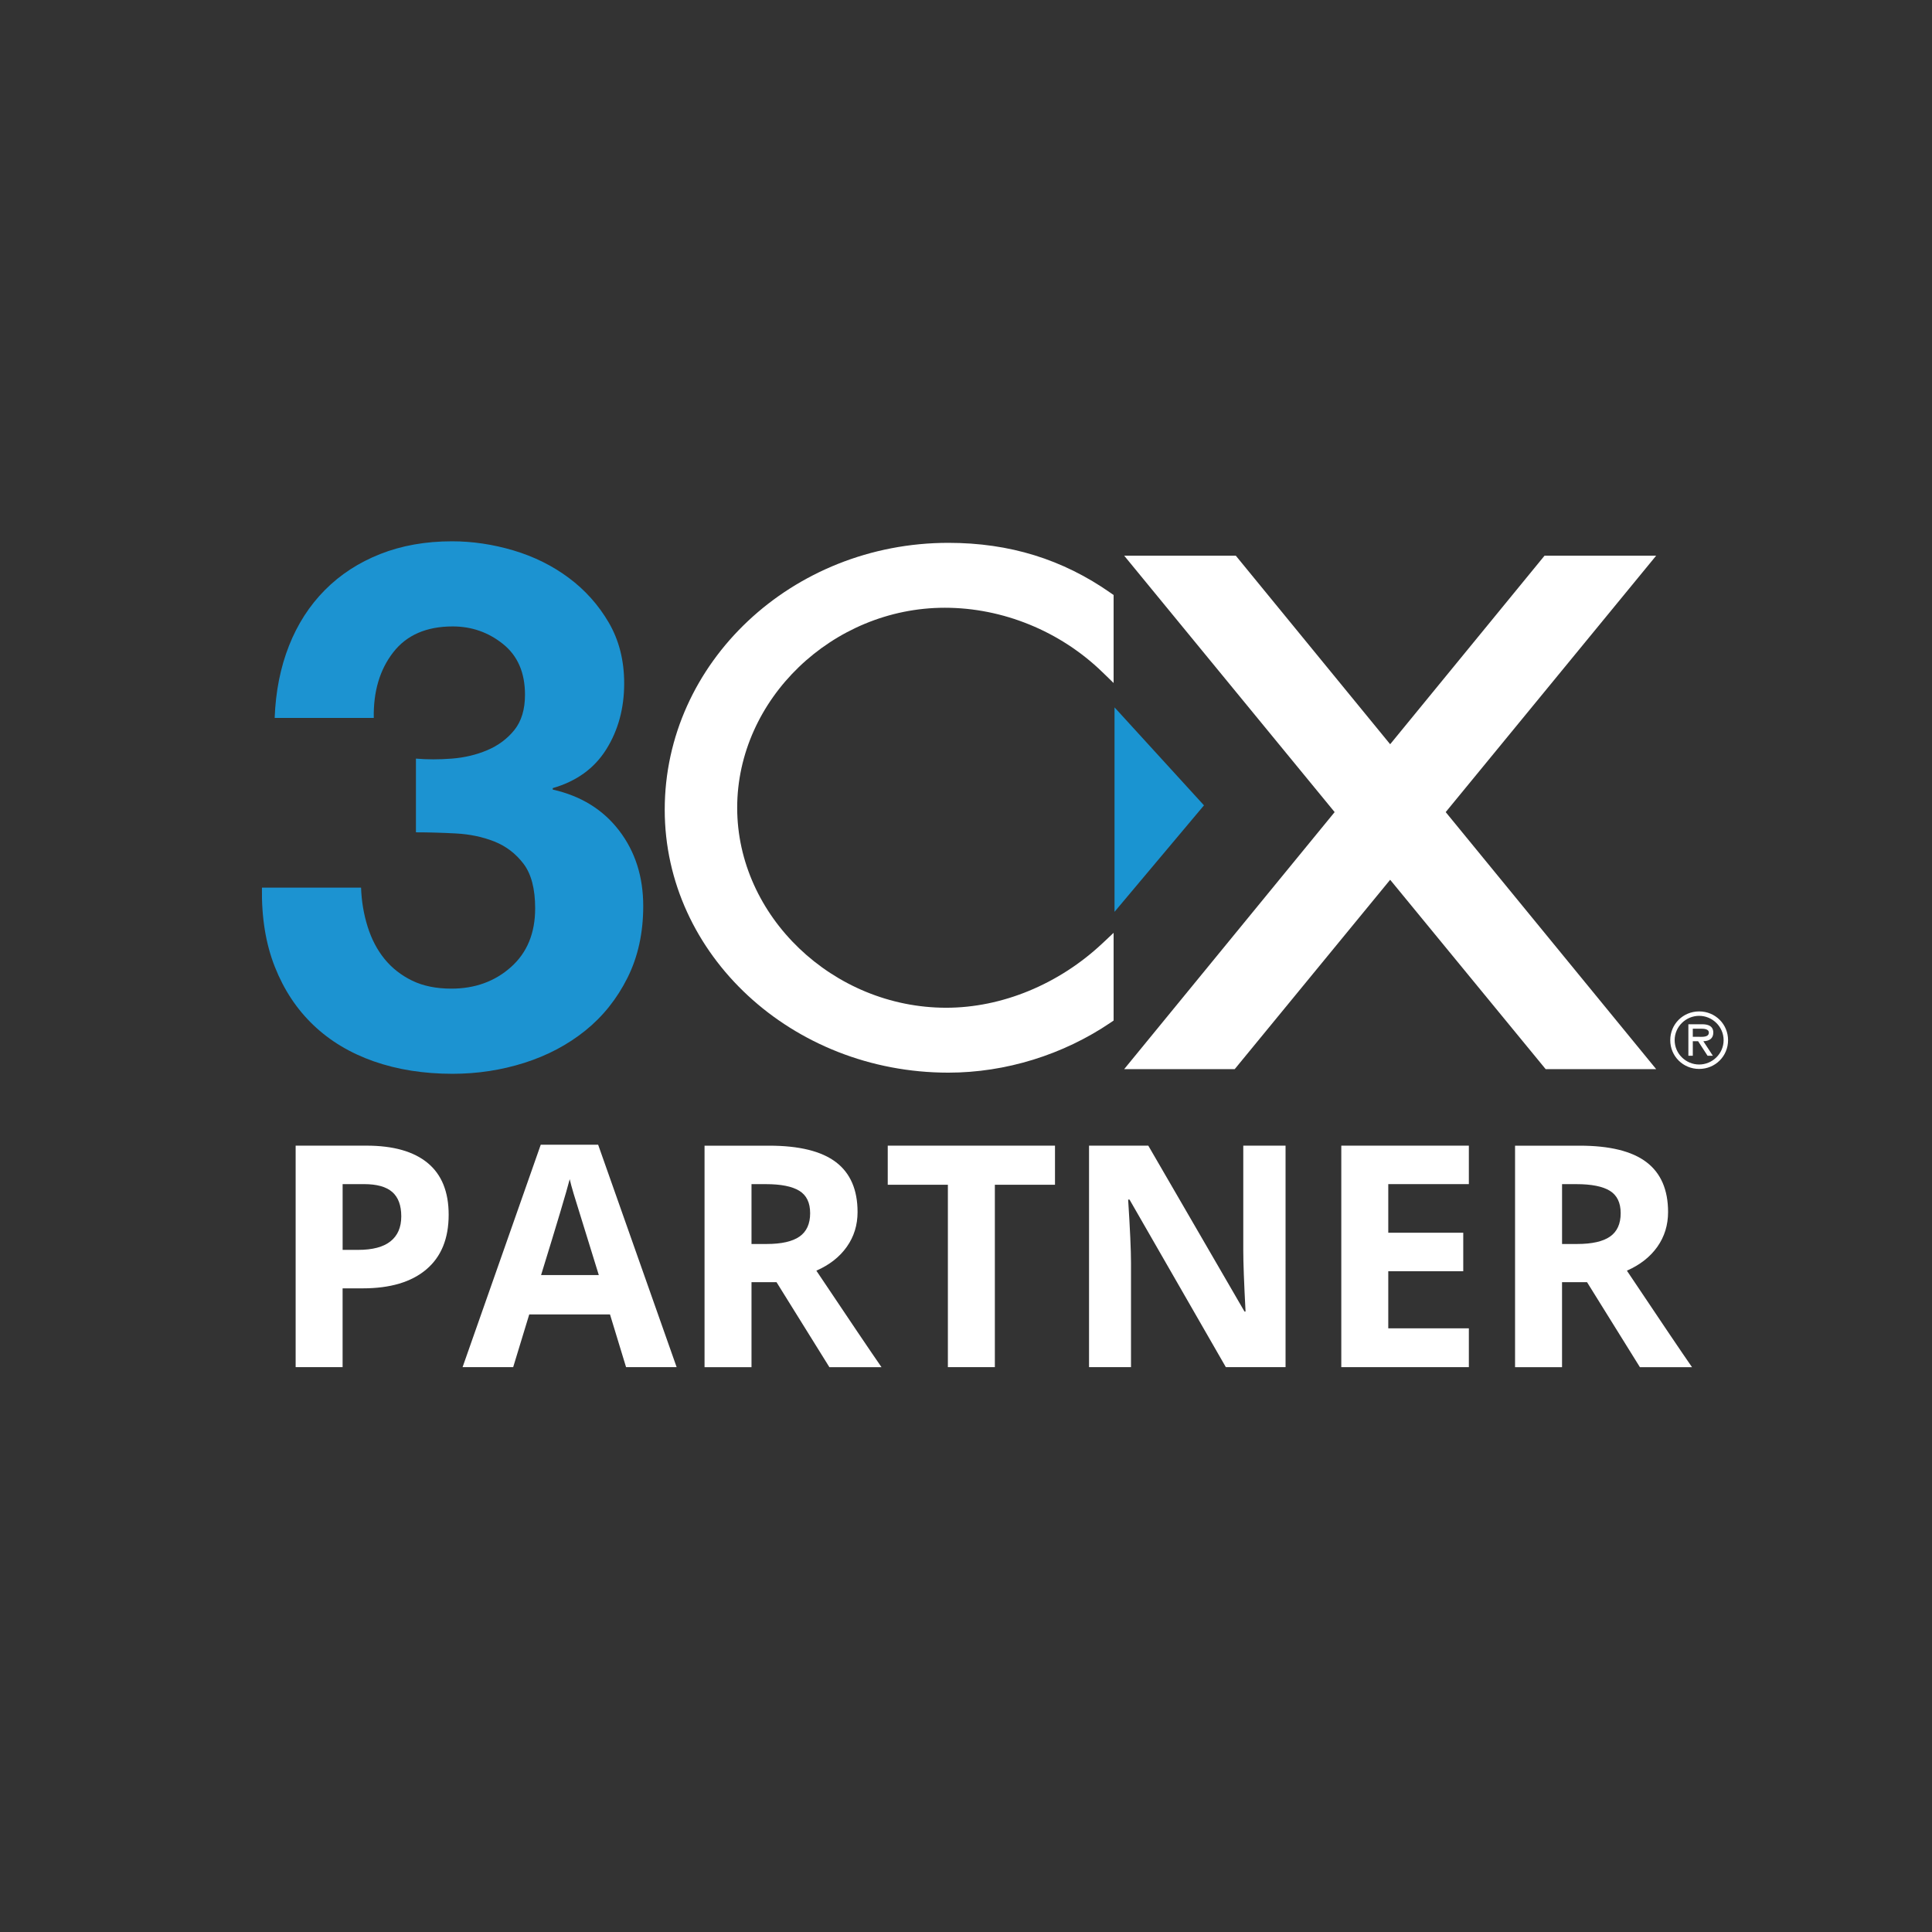
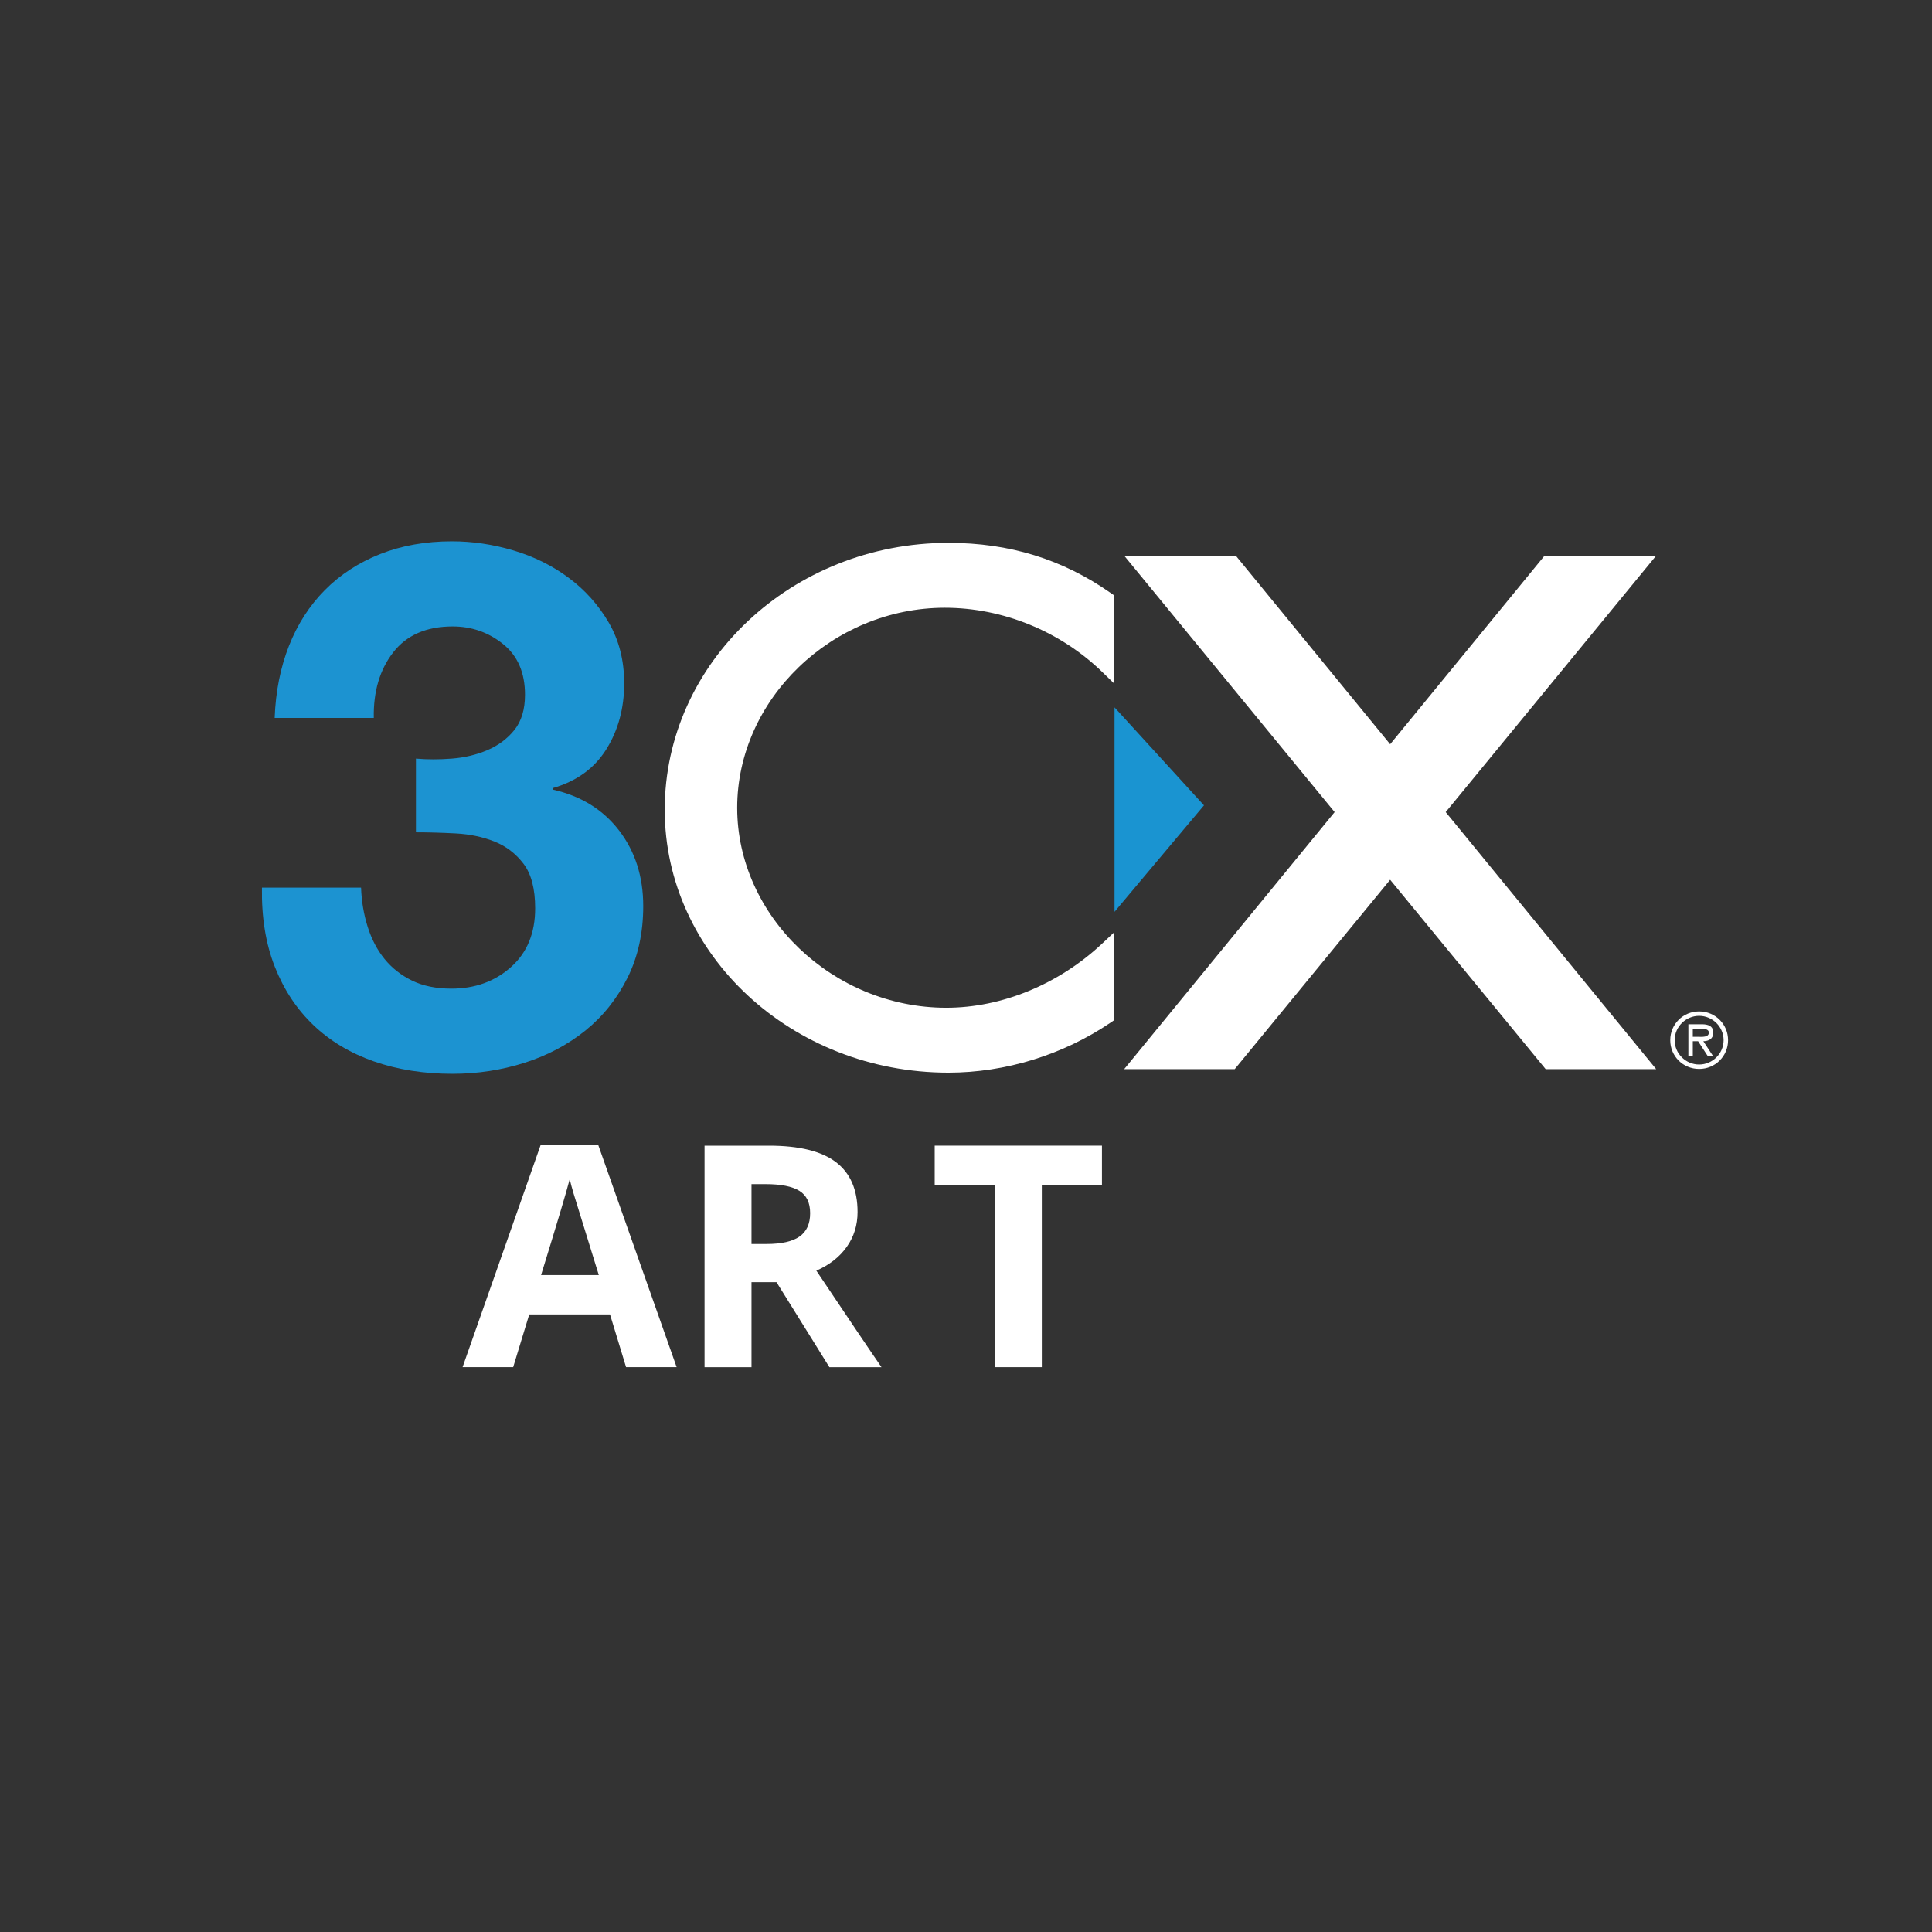
<svg xmlns="http://www.w3.org/2000/svg" xmlns:xlink="http://www.w3.org/1999/xlink" viewBox="0 0 79 79">
  <style type="text/css">
	.st0{fill:#333333;}
	.st1{clip-path:url(#SVGID_2_);fill:#1C93D1;}
	.st2{clip-path:url(#SVGID_2_);fill:#FFFFFF;}
	.st3{clip-path:url(#SVGID_2_);fill:#1A94D1;}
	.st4{fill:#FFFFFF;}
</style>
  <rect class="st0" width="79" height="79" />
  <g>
    <g>
      <g>
        <defs>
          <rect id="SVGID_1_" x="3.32" y="19.38" width="72.361" height="27.202" />
        </defs>
        <clipPath id="SVGID_2_">
          <use xlink:href="#SVGID_1_" style="overflow:visible;" />
        </clipPath>
        <path class="st1" d="M18.473,31.02c0.519-0.04,1.003-0.155,1.452-0.345     c0.449-0.19,0.819-0.466,1.108-0.825c0.289-0.361,0.434-0.841,0.434-1.442     c0-0.901-0.298-1.591-0.896-2.072c-0.597-0.48-1.284-0.721-2.06-0.721     c-1.076,0-1.888,0.355-2.435,1.063c-0.549,0.708-0.812,1.602-0.792,2.679     h-4.053c0.04-1.077,0.235-2.06,0.584-2.947     c0.349-0.886,0.839-1.647,1.469-2.282c0.629-0.635,1.383-1.125,2.262-1.473     c0.878-0.347,1.858-0.521,2.936-0.521c0.839,0,1.678,0.125,2.516,0.374     c0.839,0.25,1.593,0.624,2.262,1.123c0.669,0.499,1.213,1.108,1.633,1.827     c0.419,0.719,0.63,1.547,0.63,2.485c0,1.019-0.244,1.917-0.731,2.696     c-0.487,0.779-1.217,1.307-2.19,1.587v0.06     c1.154,0.26,2.058,0.819,2.716,1.678c0.657,0.859,0.984,1.887,0.984,3.085     c0,1.099-0.215,2.077-0.645,2.936c-0.43,0.859-1.004,1.577-1.724,2.157     c-0.719,0.578-1.549,1.018-2.489,1.317c-0.939,0.298-1.919,0.449-2.937,0.449     c-1.18,0-2.253-0.17-3.223-0.509c-0.969-0.341-1.794-0.836-2.474-1.487     c-0.68-0.65-1.204-1.444-1.574-2.383c-0.37-0.939-0.545-2.016-0.525-3.233     h4.053c0.019,0.559,0.11,1.092,0.27,1.601     c0.16,0.509,0.391,0.948,0.691,1.317c0.3,0.369,0.675,0.664,1.126,0.884     c0.451,0.219,0.986,0.328,1.607,0.328c0.961,0,1.773-0.293,2.433-0.88     c0.661-0.587,0.992-1.388,0.992-2.404c0-0.797-0.159-1.405-0.477-1.823     c-0.319-0.419-0.717-0.721-1.196-0.911c-0.479-0.189-1.004-0.298-1.572-0.328     c-0.569-0.03-1.113-0.046-1.63-0.046v-3.014     C17.465,31.06,17.954,31.06,18.473,31.02" />
        <path class="st2" d="M38.635,24.851c2.37,0,4.718,0.959,6.441,2.631l0.46,0.446v-3.597     l-0.115-0.081c-1.97-1.382-4.142-2.053-6.641-2.053     c-6.396,0-11.599,4.896-11.599,10.913c0,5.928,5.203,10.751,11.599,10.751     c2.334,0,4.691-0.728,6.638-2.05l0.118-0.081v-3.586l-0.457,0.429     c-1.782,1.674-4.11,2.634-6.386,2.634c-4.634,0-8.549-3.745-8.549-8.178     C30.144,28.597,34.032,24.851,38.635,24.851" />
        <polygon class="st3" points="45.573,28.924 45.573,37.285 49.231,32.931    " />
        <polygon class="st2" points="67.722,43.718 59.115,33.207 67.72,22.723 63.156,22.723     56.844,30.432 50.533,22.723 45.969,22.723 54.574,33.207 45.967,43.718     50.487,43.718 56.844,35.974 63.203,43.718    " />
        <path class="st2" d="M68.297,42.533c0-0.654,0.522-1.176,1.182-1.176     c0.66,0,1.182,0.522,1.182,1.176c0,0.654-0.522,1.176-1.182,1.176     C68.818,43.709,68.297,43.187,68.297,42.533 M70.479,42.533     c0-0.555-0.461-0.995-1.001-0.995c-0.54,0-1.001,0.44-1.001,0.995     c0,0.555,0.461,0.995,1.001,0.995C70.018,43.528,70.479,43.088,70.479,42.533      M70.039,43.169h-0.217l-0.386-0.594h-0.217v0.594h-0.181v-1.287h0.561     c0.232,0,0.458,0.063,0.458,0.341c0,0.253-0.178,0.347-0.407,0.353     L70.039,43.169z M69.436,42.395c0.16,0,0.44,0.03,0.44-0.175     c0-0.133-0.175-0.157-0.313-0.157h-0.344v0.332H69.436z" />
      </g>
    </g>
    <g>
-       <path class="st4" d="M18.346,49.671c0,0.976-0.305,1.721-0.914,2.236    c-0.609,0.517-1.476,0.774-2.599,0.774h-0.824v3.222h-1.92v-9.057h2.893    c1.099,0,1.934,0.236,2.506,0.709S18.346,48.733,18.346,49.671z M14.01,51.108    h0.632c0.591,0,1.033-0.116,1.326-0.35c0.293-0.233,0.44-0.573,0.44-1.02    c0-0.45-0.123-0.782-0.369-0.997s-0.631-0.322-1.155-0.322h-0.874V51.108z" />
      <path class="st4" d="M25.6,55.903l-0.657-2.156h-3.302l-0.657,2.156h-2.069l3.196-9.094    h2.348l3.209,9.094H25.6z M24.485,52.137c-0.607-1.953-0.949-3.058-1.025-3.314    c-0.077-0.256-0.131-0.458-0.164-0.606C23.16,48.744,22.769,50.052,22.125,52.137    H24.485z" />
      <path class="st4" d="M30.729,52.428v3.476H28.809v-9.057h2.639    c1.23,0,2.141,0.224,2.732,0.672c0.59,0.448,0.886,1.129,0.886,2.041    c0,0.533-0.146,1.007-0.44,1.422c-0.293,0.415-0.708,0.74-1.245,0.976    c1.363,2.036,2.251,3.352,2.664,3.946h-2.131l-2.162-3.476H30.729z     M30.729,50.867h0.62c0.607,0,1.055-0.102,1.344-0.304s0.434-0.521,0.434-0.954    c0-0.43-0.147-0.735-0.443-0.917s-0.752-0.272-1.372-0.272h-0.583V50.867z" />
-       <path class="st4" d="M40.679,55.903h-1.92v-7.459h-2.459v-1.598h6.839v1.598h-2.459    V55.903z" />
-       <path class="st4" d="M52.566,55.903H50.125l-3.939-6.852h-0.056    c0.078,1.21,0.117,2.073,0.117,2.59v4.262H44.531v-9.057h2.423l3.934,6.783    h0.043c-0.062-1.177-0.093-2.009-0.093-2.496v-4.287h1.729V55.903z" />
-       <path class="st4" d="M60.062,55.903h-5.216v-9.057h5.216v1.573h-3.295v1.988h3.066v1.574    h-3.066v2.335h3.295V55.903z" />
-       <path class="st4" d="M63.872,52.428v3.476h-1.921v-9.057h2.64    c1.23,0,2.141,0.224,2.731,0.672s0.886,1.129,0.886,2.041    c0,0.533-0.146,1.007-0.439,1.422c-0.294,0.415-0.709,0.74-1.245,0.976    c1.362,2.036,2.25,3.352,2.663,3.946h-2.131l-2.162-3.476H63.872z M63.872,50.867    h0.619c0.607,0,1.056-0.102,1.345-0.304s0.434-0.521,0.434-0.954    c0-0.43-0.148-0.735-0.443-0.917s-0.753-0.272-1.372-0.272h-0.582V50.867z" />
+       <path class="st4" d="M40.679,55.903v-7.459h-2.459v-1.598h6.839v1.598h-2.459    V55.903z" />
    </g>
  </g>
</svg>